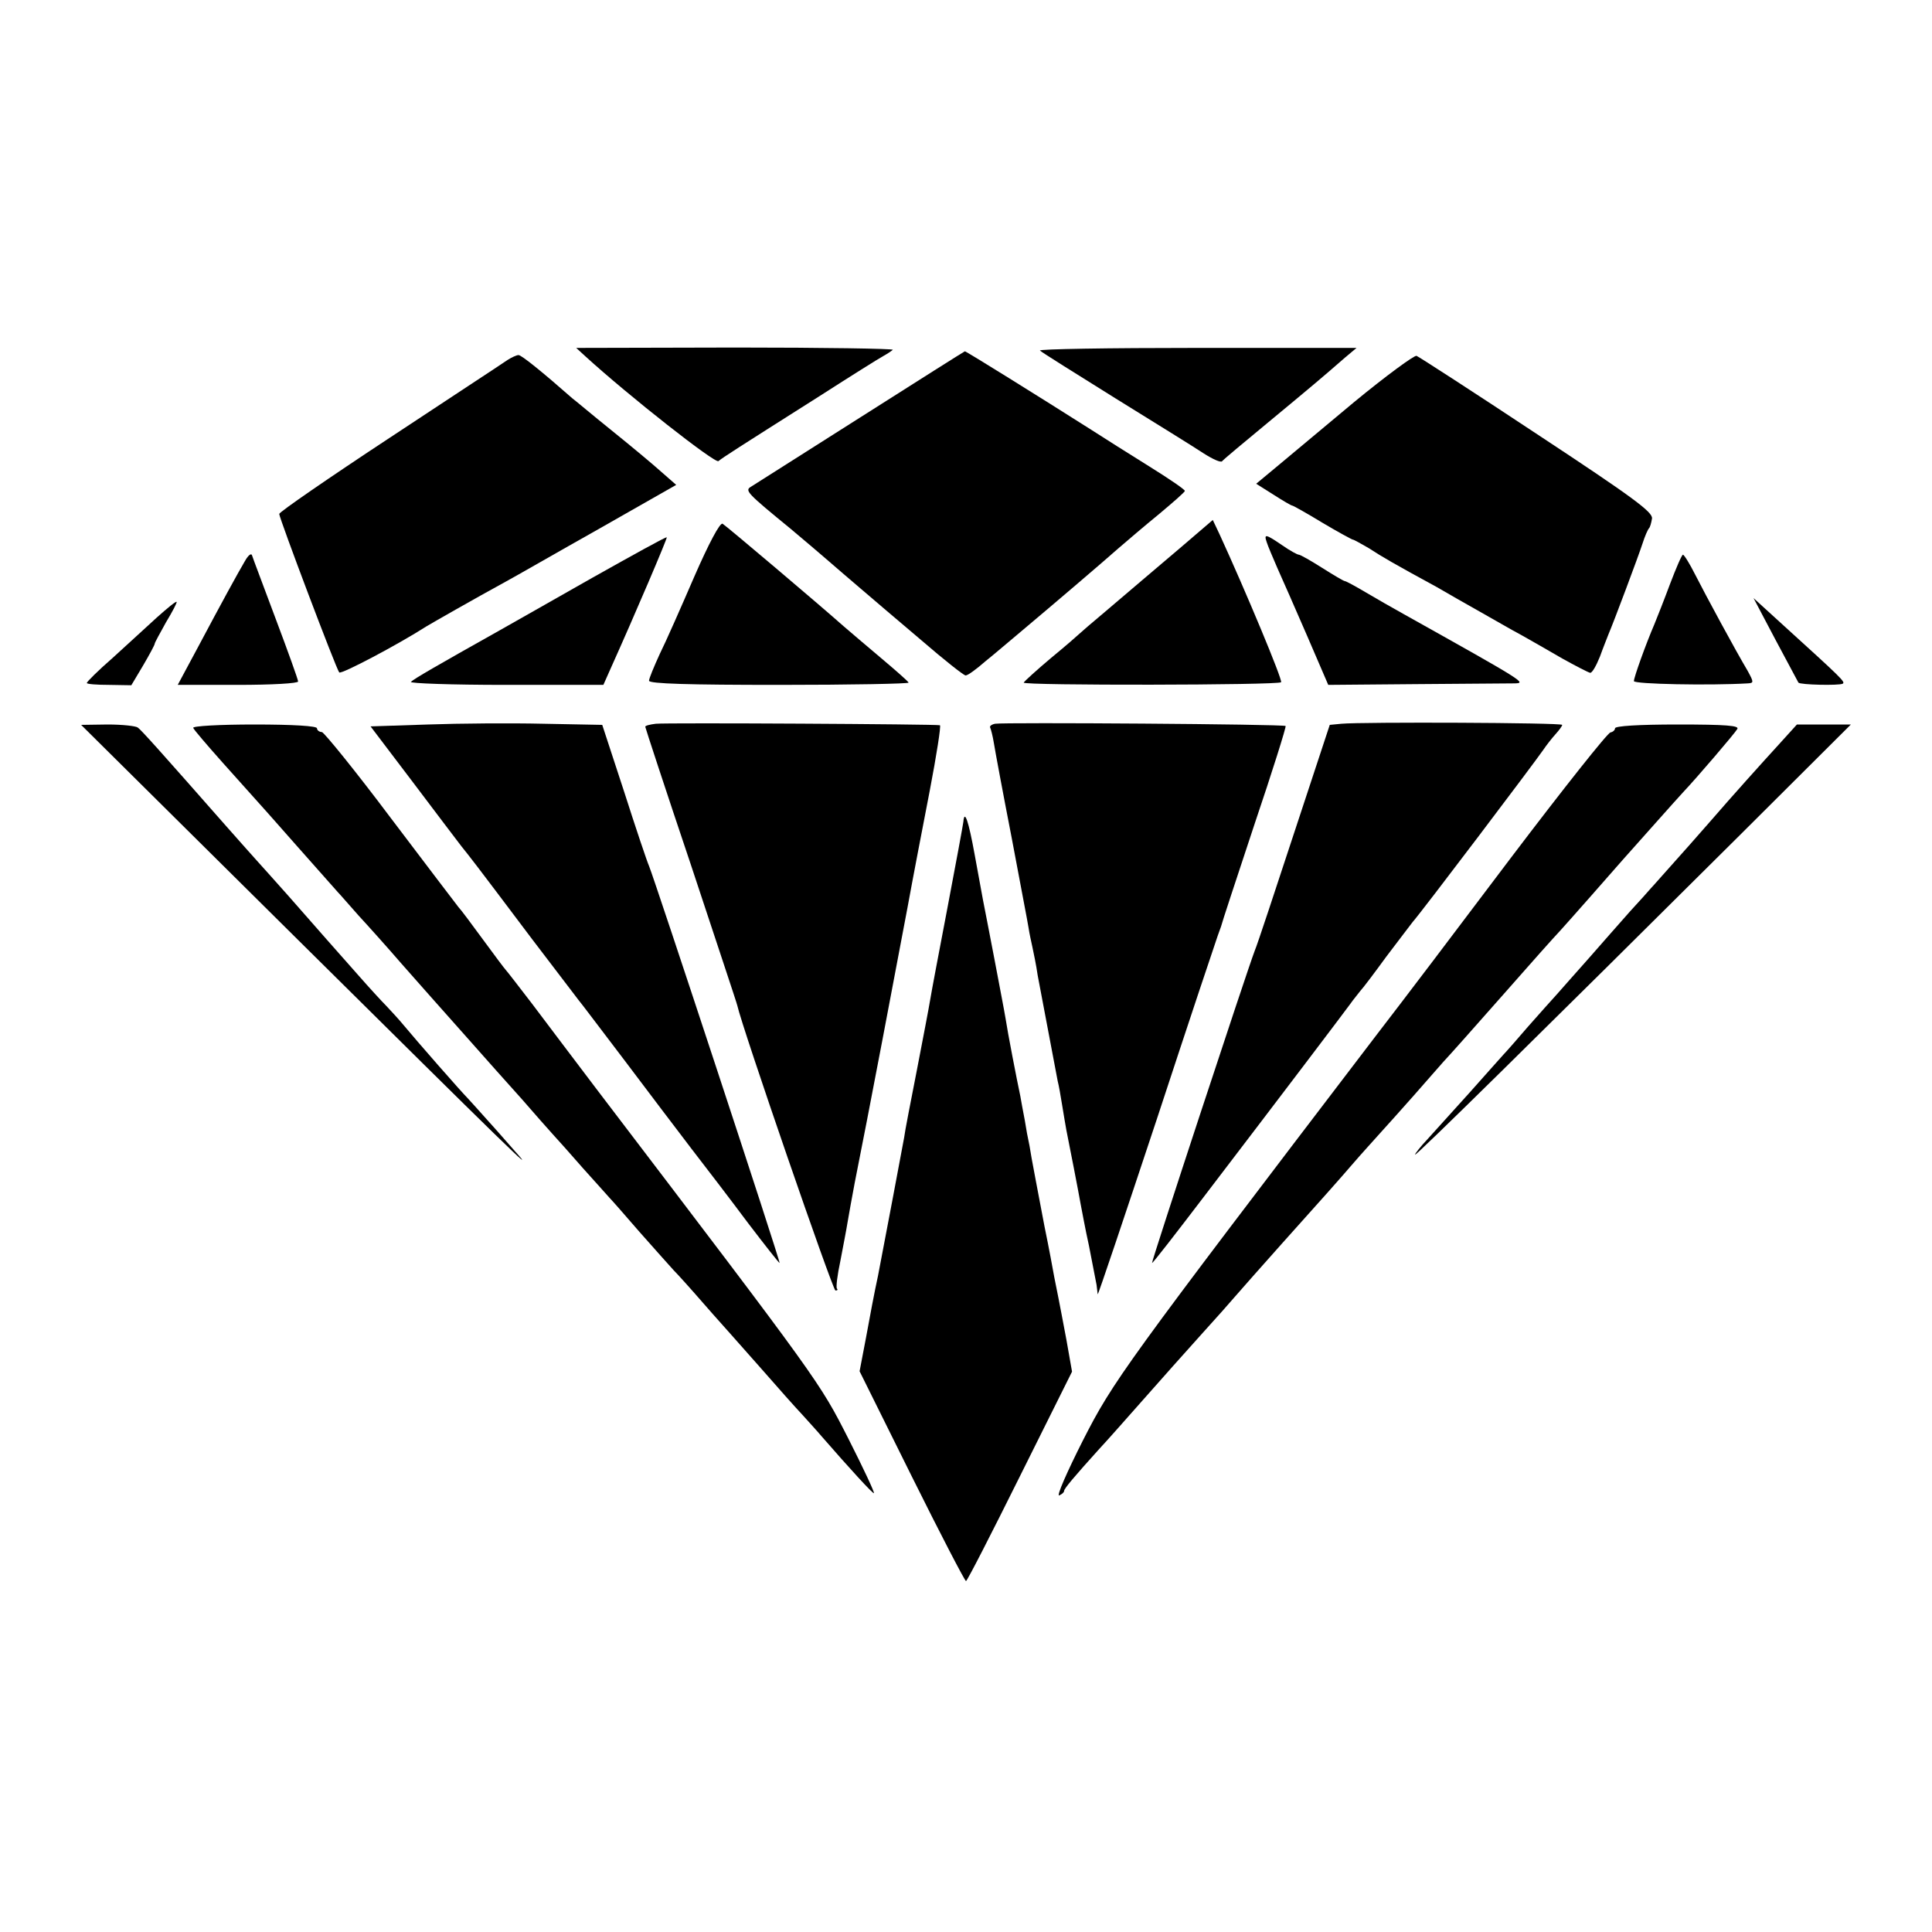
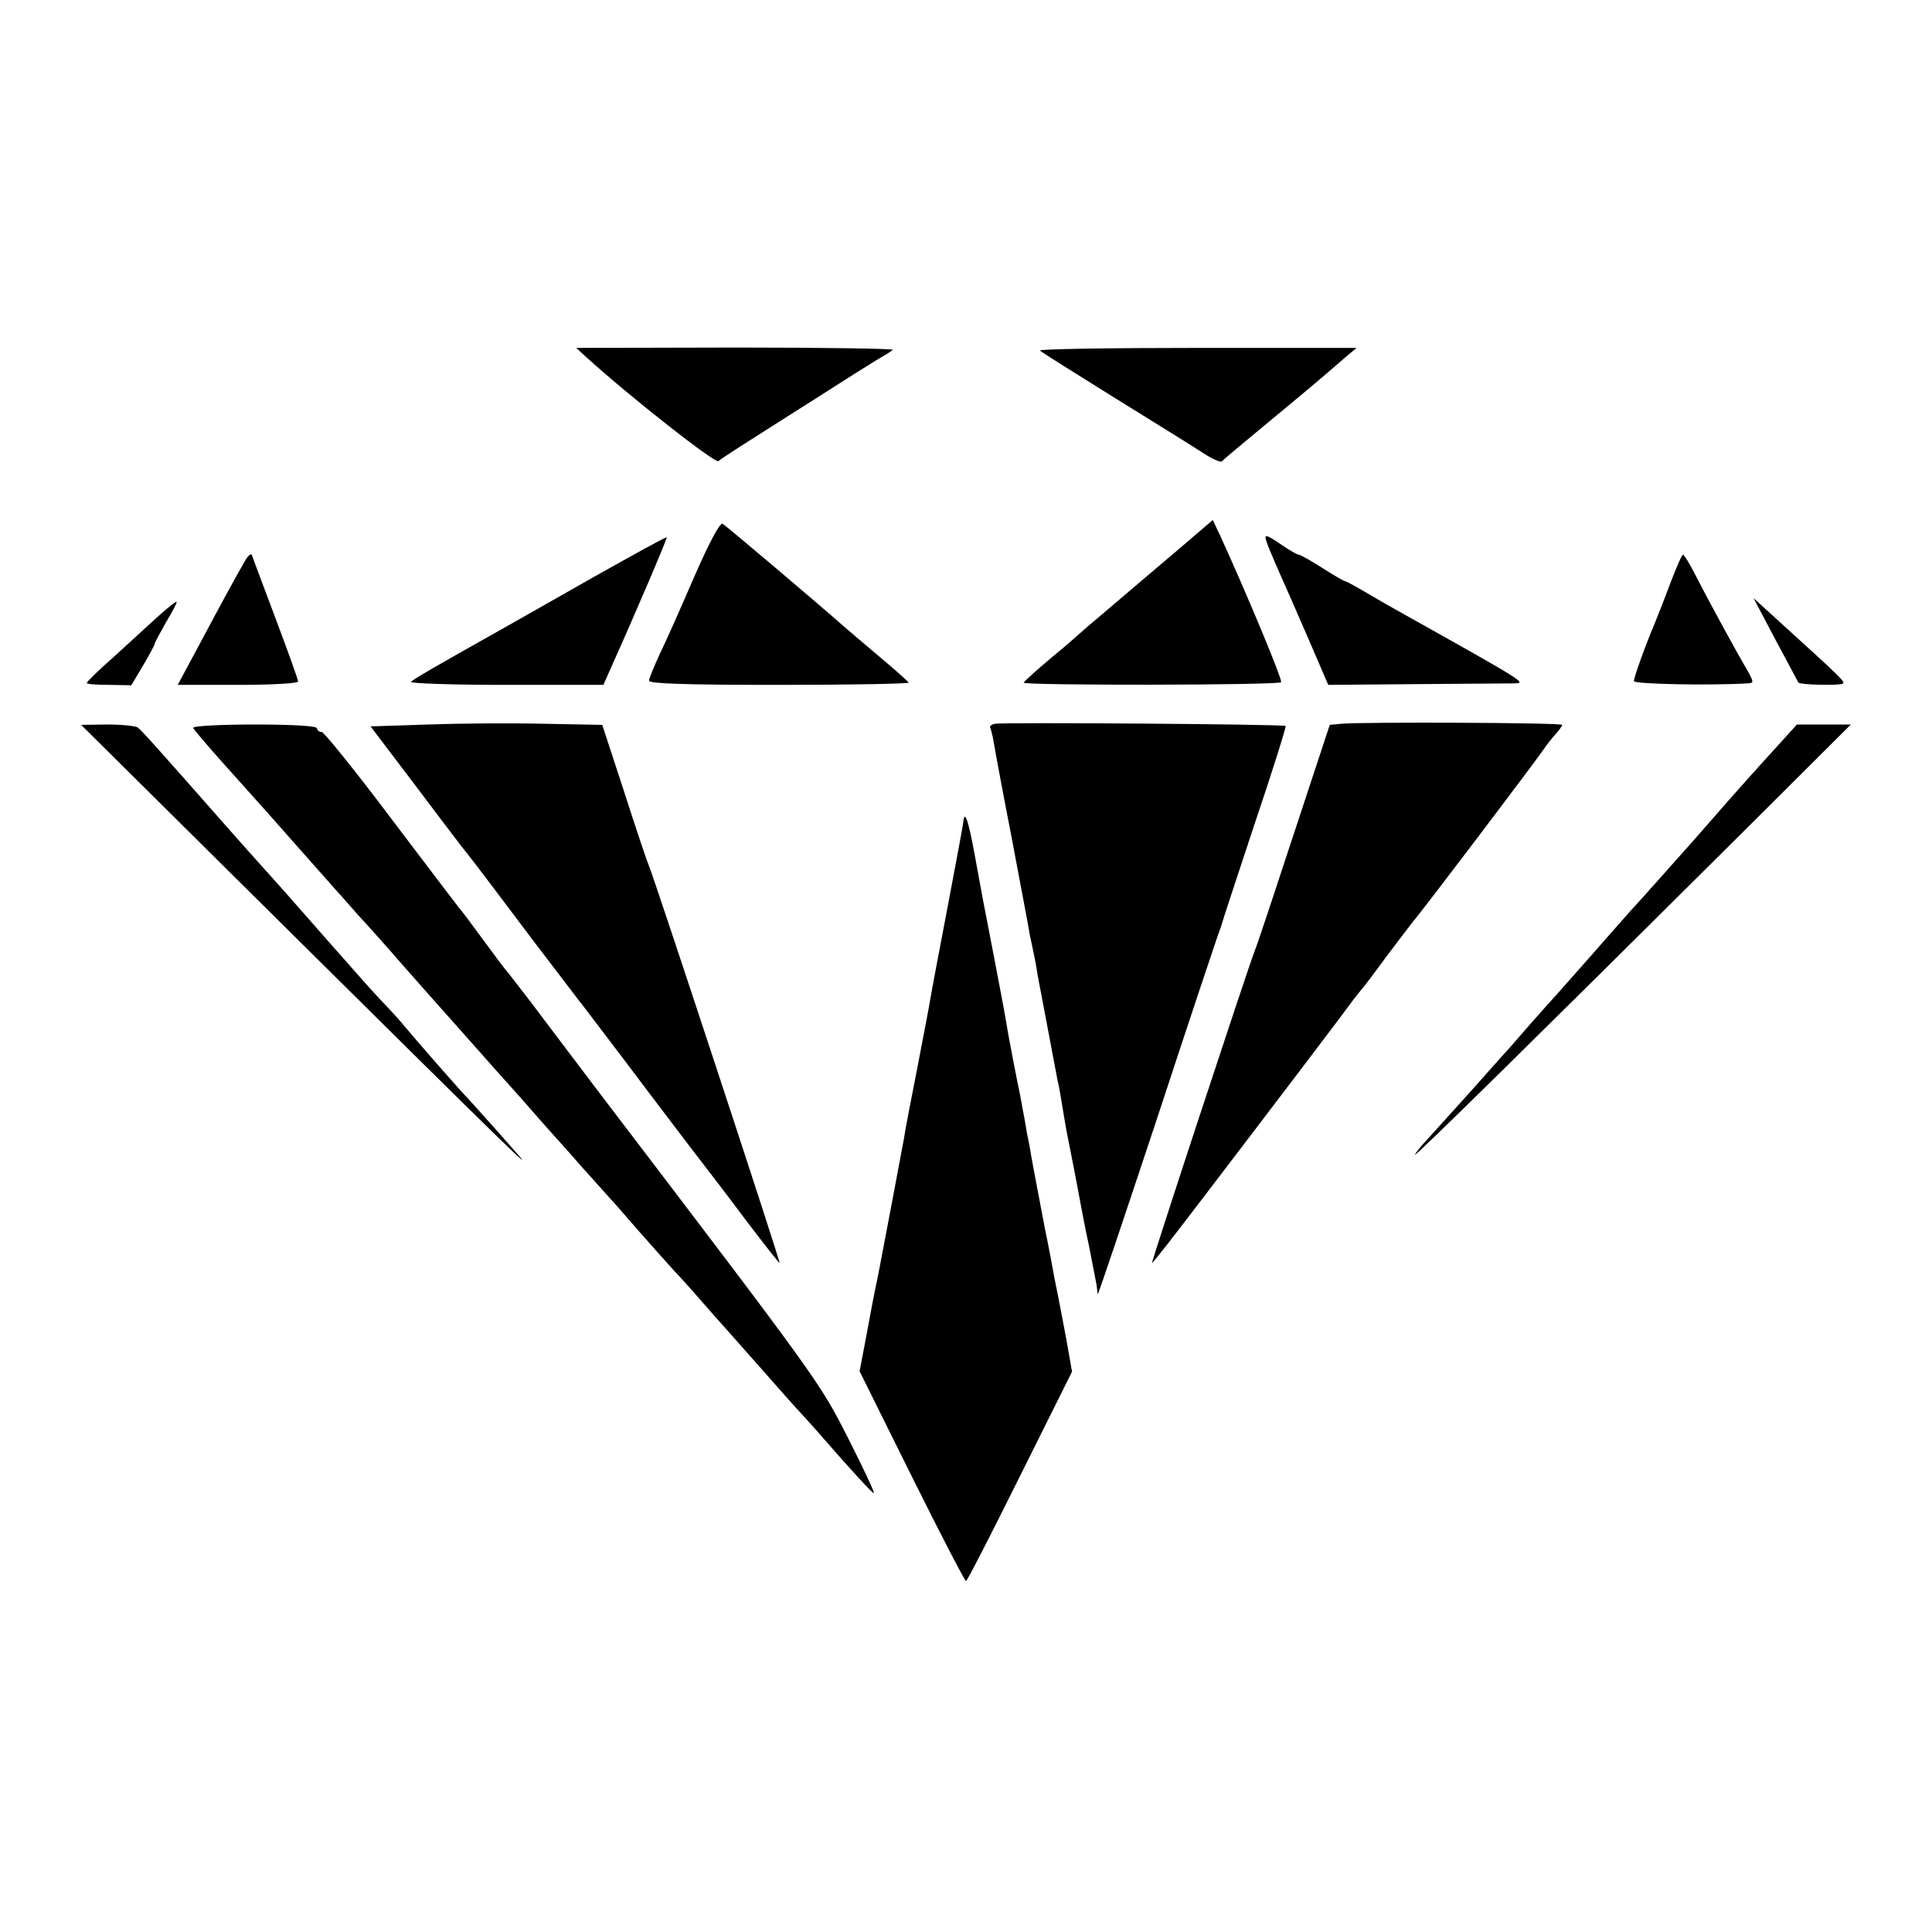
<svg xmlns="http://www.w3.org/2000/svg" version="1.0" width="512pt" height="512pt" viewBox="0 0 512 512" preserveAspectRatio="xMidYMid meet">
  <g transform="translate(0,512) scale(0.1,-0.1)" fill="#000000" stroke="none">
    <path d="M1551 4176 c115 -105 344 -285 353 -278 12 10 45 31 269 173 81 52 156 99 167 105 11 6 23 14 26 17 3 3 -184 6 -416 6 l-423 -1 24 -22z" />
    <path d="M2756 4191 c5 -5 95 -61 199 -126 105 -65 210 -130 234 -146 25 -16 47 -26 50 -21 3 4 58 50 121 102 116 96 148 123 204 172 l31 26 -424 0 c-232 0 -419 -3 -415 -7z" />
-     <path d="M2280 4014 c-151 -96 -282 -179 -290 -184 -17 -10 -10 -17 106 -112 38 -32 83 -70 100 -85 18 -16 56 -48 85 -73 29 -25 102 -87 161 -137 59 -51 112 -93 117 -93 6 0 29 17 53 38 25 20 68 57 98 82 81 68 210 178 254 217 22 19 70 60 108 91 37 31 68 58 68 61 0 4 -43 33 -96 66 -53 33 -121 76 -152 96 -137 87 -333 209 -335 208 -1 0 -126 -79 -277 -175z" />
-     <path d="M1345 4166 c-11 -8 -152 -100 -312 -206 -161 -106 -293 -197 -293 -202 0 -11 151 -411 159 -420 5 -6 156 74 231 122 15 9 125 72 211 119 26 14 137 78 249 141 l202 115 -40 35 c-21 19 -81 69 -132 110 -51 41 -97 80 -104 85 -76 67 -135 115 -142 114 -5 0 -18 -6 -29 -13z" />
-     <path d="M3588 4054 c-84 -70 -177 -148 -206 -172 l-53 -44 46 -29 c25 -16 47 -29 50 -29 2 0 38 -20 79 -45 42 -25 79 -45 81 -45 3 0 22 -11 43 -23 35 -23 68 -42 180 -103 26 -15 76 -44 112 -64 36 -20 85 -49 110 -62 25 -14 74 -42 110 -63 36 -20 69 -37 74 -38 5 -1 16 18 26 43 9 25 20 52 23 60 13 30 79 206 90 240 6 19 14 37 17 40 3 3 6 14 8 26 2 17 -49 55 -304 223 -169 112 -313 205 -320 208 -6 2 -81 -53 -166 -123z" />
    <path d="M1840 3592 c-35 -81 -76 -174 -92 -206 -15 -33 -28 -64 -28 -70 0 -8 106 -11 345 -11 190 0 344 3 343 6 -2 4 -35 33 -73 65 -39 33 -84 71 -100 85 -63 56 -310 265 -320 271 -7 4 -37 -53 -75 -140z" />
    <path d="M3130 3670 c-96 -81 -109 -93 -200 -170 -36 -30 -67 -57 -70 -60 -3 -3 -36 -32 -75 -64 -38 -32 -71 -62 -72 -65 -4 -8 674 -7 682 1 5 5 -95 244 -163 392 l-18 38 -84 -72z" />
    <path d="M1570 3589 c-107 -61 -217 -123 -245 -139 -171 -96 -228 -129 -236 -137 -4 -4 108 -8 251 -8 l259 0 20 45 c63 140 150 344 148 346 -2 2 -90 -47 -197 -107z" />
    <path d="M3357 3683 c3 -10 16 -40 28 -68 12 -27 48 -108 79 -180 l56 -130 233 2 c127 1 246 2 262 2 30 1 26 4 -294 183 -29 16 -76 43 -103 59 -27 16 -51 29 -54 29 -3 0 -30 16 -60 35 -30 19 -58 35 -62 35 -4 0 -24 11 -44 25 -44 30 -49 31 -41 8z" />
    <path d="M649 3633 c-20 -34 -60 -107 -127 -233 l-51 -95 159 0 c91 0 160 4 160 9 0 5 -27 80 -59 165 -32 86 -61 162 -63 169 -2 7 -10 1 -19 -15z" />
    <path d="M4426 3573 c-16 -43 -35 -91 -42 -108 -22 -51 -54 -140 -54 -150 0 -8 200 -12 302 -6 16 1 16 3 -1 34 -31 52 -110 198 -139 255 -14 28 -29 52 -32 52 -3 0 -18 -35 -34 -77z" />
    <path d="M415 3483 c-27 -25 -80 -73 -117 -107 -38 -33 -68 -63 -68 -66 0 -3 27 -5 59 -5 l59 -1 31 52 c17 29 31 55 31 58 0 3 14 28 30 57 17 28 30 53 28 54 -2 2 -25 -17 -53 -42z" />
    <path d="M4705 3425 c32 -60 60 -112 61 -114 5 -6 107 -8 117 -3 9 4 -3 15 -157 155 l-79 72 58 -110z" />
    <path d="M1134 3200 l-152 -5 110 -145 c60 -80 119 -157 131 -173 24 -30 27 -33 188 -247 61 -80 116 -152 122 -160 7 -8 61 -80 122 -160 60 -80 140 -185 178 -235 38 -49 106 -138 150 -197 45 -59 82 -106 83 -105 3 2 -333 1022 -346 1052 -5 11 -35 100 -66 197 l-58 177 -156 3 c-85 2 -223 1 -306 -2z" />
-     <path d="M1738 3202 c-16 -2 -28 -5 -28 -8 0 -2 54 -167 121 -366 66 -200 122 -367 123 -373 13 -59 253 -755 260 -755 5 0 7 2 4 5 -3 3 1 36 9 73 7 37 16 83 19 102 3 19 12 67 19 105 34 169 116 602 140 730 14 77 41 217 59 310 18 94 30 171 27 173 -9 3 -722 7 -753 4z" />
    <path d="M2637 3202 c-10 -2 -15 -7 -13 -10 2 -4 7 -23 10 -42 3 -19 24 -132 47 -250 22 -118 43 -226 45 -240 2 -14 7 -36 10 -50 3 -14 10 -47 14 -75 9 -47 45 -237 53 -280 3 -11 8 -40 12 -65 4 -25 9 -54 11 -65 7 -34 33 -168 38 -197 3 -15 12 -65 22 -110 9 -46 18 -92 20 -103 1 -11 3 -22 3 -25 1 -3 71 206 157 465 85 259 158 477 161 485 3 8 7 20 9 25 1 6 41 127 88 269 48 142 85 260 83 262 -5 5 -748 10 -770 6z" />
    <path d="M3555 3202 l-31 -3 -93 -282 c-51 -155 -98 -298 -106 -317 -21 -55 -274 -824 -272 -827 2 -1 63 78 137 175 210 275 369 485 388 511 9 13 22 28 27 35 6 6 37 47 69 91 33 44 65 85 70 92 21 23 322 421 346 456 8 12 23 31 32 41 10 11 18 22 18 25 0 6 -530 8 -585 3z" />
    <path d="M790 2629 c549 -544 643 -636 574 -559 -17 19 -48 55 -70 79 -21 24 -46 51 -54 60 -19 19 -137 154 -171 195 -13 16 -34 38 -45 50 -12 12 -45 48 -74 81 -29 33 -67 76 -84 95 -17 19 -62 71 -101 115 -38 43 -77 86 -85 95 -8 9 -44 49 -80 90 -176 200 -226 256 -235 262 -5 4 -41 8 -80 8 l-70 -1 575 -570z" />
    <path d="M512 3191 c2 -5 37 -46 78 -92 41 -46 95 -106 120 -134 36 -41 107 -121 185 -209 6 -6 30 -34 55 -62 25 -27 77 -85 115 -129 39 -44 112 -127 164 -185 51 -58 121 -136 155 -174 33 -38 70 -80 81 -92 11 -12 47 -52 80 -90 33 -37 65 -72 70 -78 6 -6 42 -47 80 -91 39 -44 79 -89 90 -101 11 -11 47 -51 80 -89 33 -38 65 -73 70 -79 6 -7 44 -50 85 -96 41 -47 89 -101 107 -120 17 -19 40 -44 50 -56 74 -85 137 -154 139 -151 2 2 -28 66 -67 143 -78 153 -72 145 -669 929 -58 77 -135 178 -170 225 -36 47 -67 87 -70 90 -3 3 -30 39 -60 80 -30 41 -59 80 -65 86 -5 6 -86 113 -180 237 -93 124 -176 226 -182 227 -7 0 -13 5 -13 10 0 6 -62 10 -166 10 -91 0 -164 -4 -162 -9z" />
-     <path d="M4280 3190 c0 -5 -6 -10 -12 -11 -7 0 -125 -149 -263 -331 -137 -182 -297 -393 -355 -468 -672 -881 -700 -920 -780 -1077 -42 -83 -71 -149 -63 -146 7 3 13 8 13 12 0 6 28 39 93 111 18 19 70 78 116 130 46 52 116 131 155 174 39 43 79 88 89 100 31 36 220 248 242 272 5 6 35 39 65 74 30 35 67 75 81 91 14 15 52 58 85 95 32 37 68 77 79 90 17 18 80 89 155 174 79 90 138 156 155 174 22 24 139 157 166 188 34 38 144 162 159 178 36 38 137 156 144 168 6 9 -29 12 -158 12 -104 0 -166 -4 -166 -10z" />
    <path d="M4714 3147 c-43 -47 -124 -137 -181 -203 -10 -11 -47 -54 -83 -94 -36 -40 -69 -78 -75 -84 -5 -6 -30 -34 -55 -61 -25 -28 -74 -84 -110 -125 -36 -40 -74 -84 -85 -96 -11 -12 -45 -50 -75 -84 -30 -35 -59 -68 -65 -74 -5 -6 -46 -51 -90 -101 -44 -49 -95 -105 -112 -124 -18 -19 -33 -38 -33 -41 0 -6 333 322 865 851 l290 289 -71 0 -72 0 -48 -53z" />
    <path d="M2553 2942 c-1 -9 -20 -111 -42 -227 -22 -115 -43 -226 -46 -245 -3 -19 -19 -102 -35 -185 -16 -82 -32 -163 -34 -180 -7 -38 -50 -267 -69 -365 -9 -41 -23 -115 -32 -165 l-17 -89 138 -278 c76 -153 141 -278 144 -278 3 0 67 125 143 278 l138 277 -15 85 c-9 47 -18 96 -21 110 -3 14 -8 39 -11 55 -3 17 -14 77 -26 135 -26 135 -24 128 -34 180 -4 25 -8 47 -9 50 -1 3 -5 25 -9 50 -5 25 -10 54 -12 65 -9 42 -34 171 -39 205 -3 19 -17 91 -30 160 -13 69 -27 139 -30 155 -3 17 -13 71 -22 120 -16 88 -27 122 -30 87z" />
  </g>
</svg>